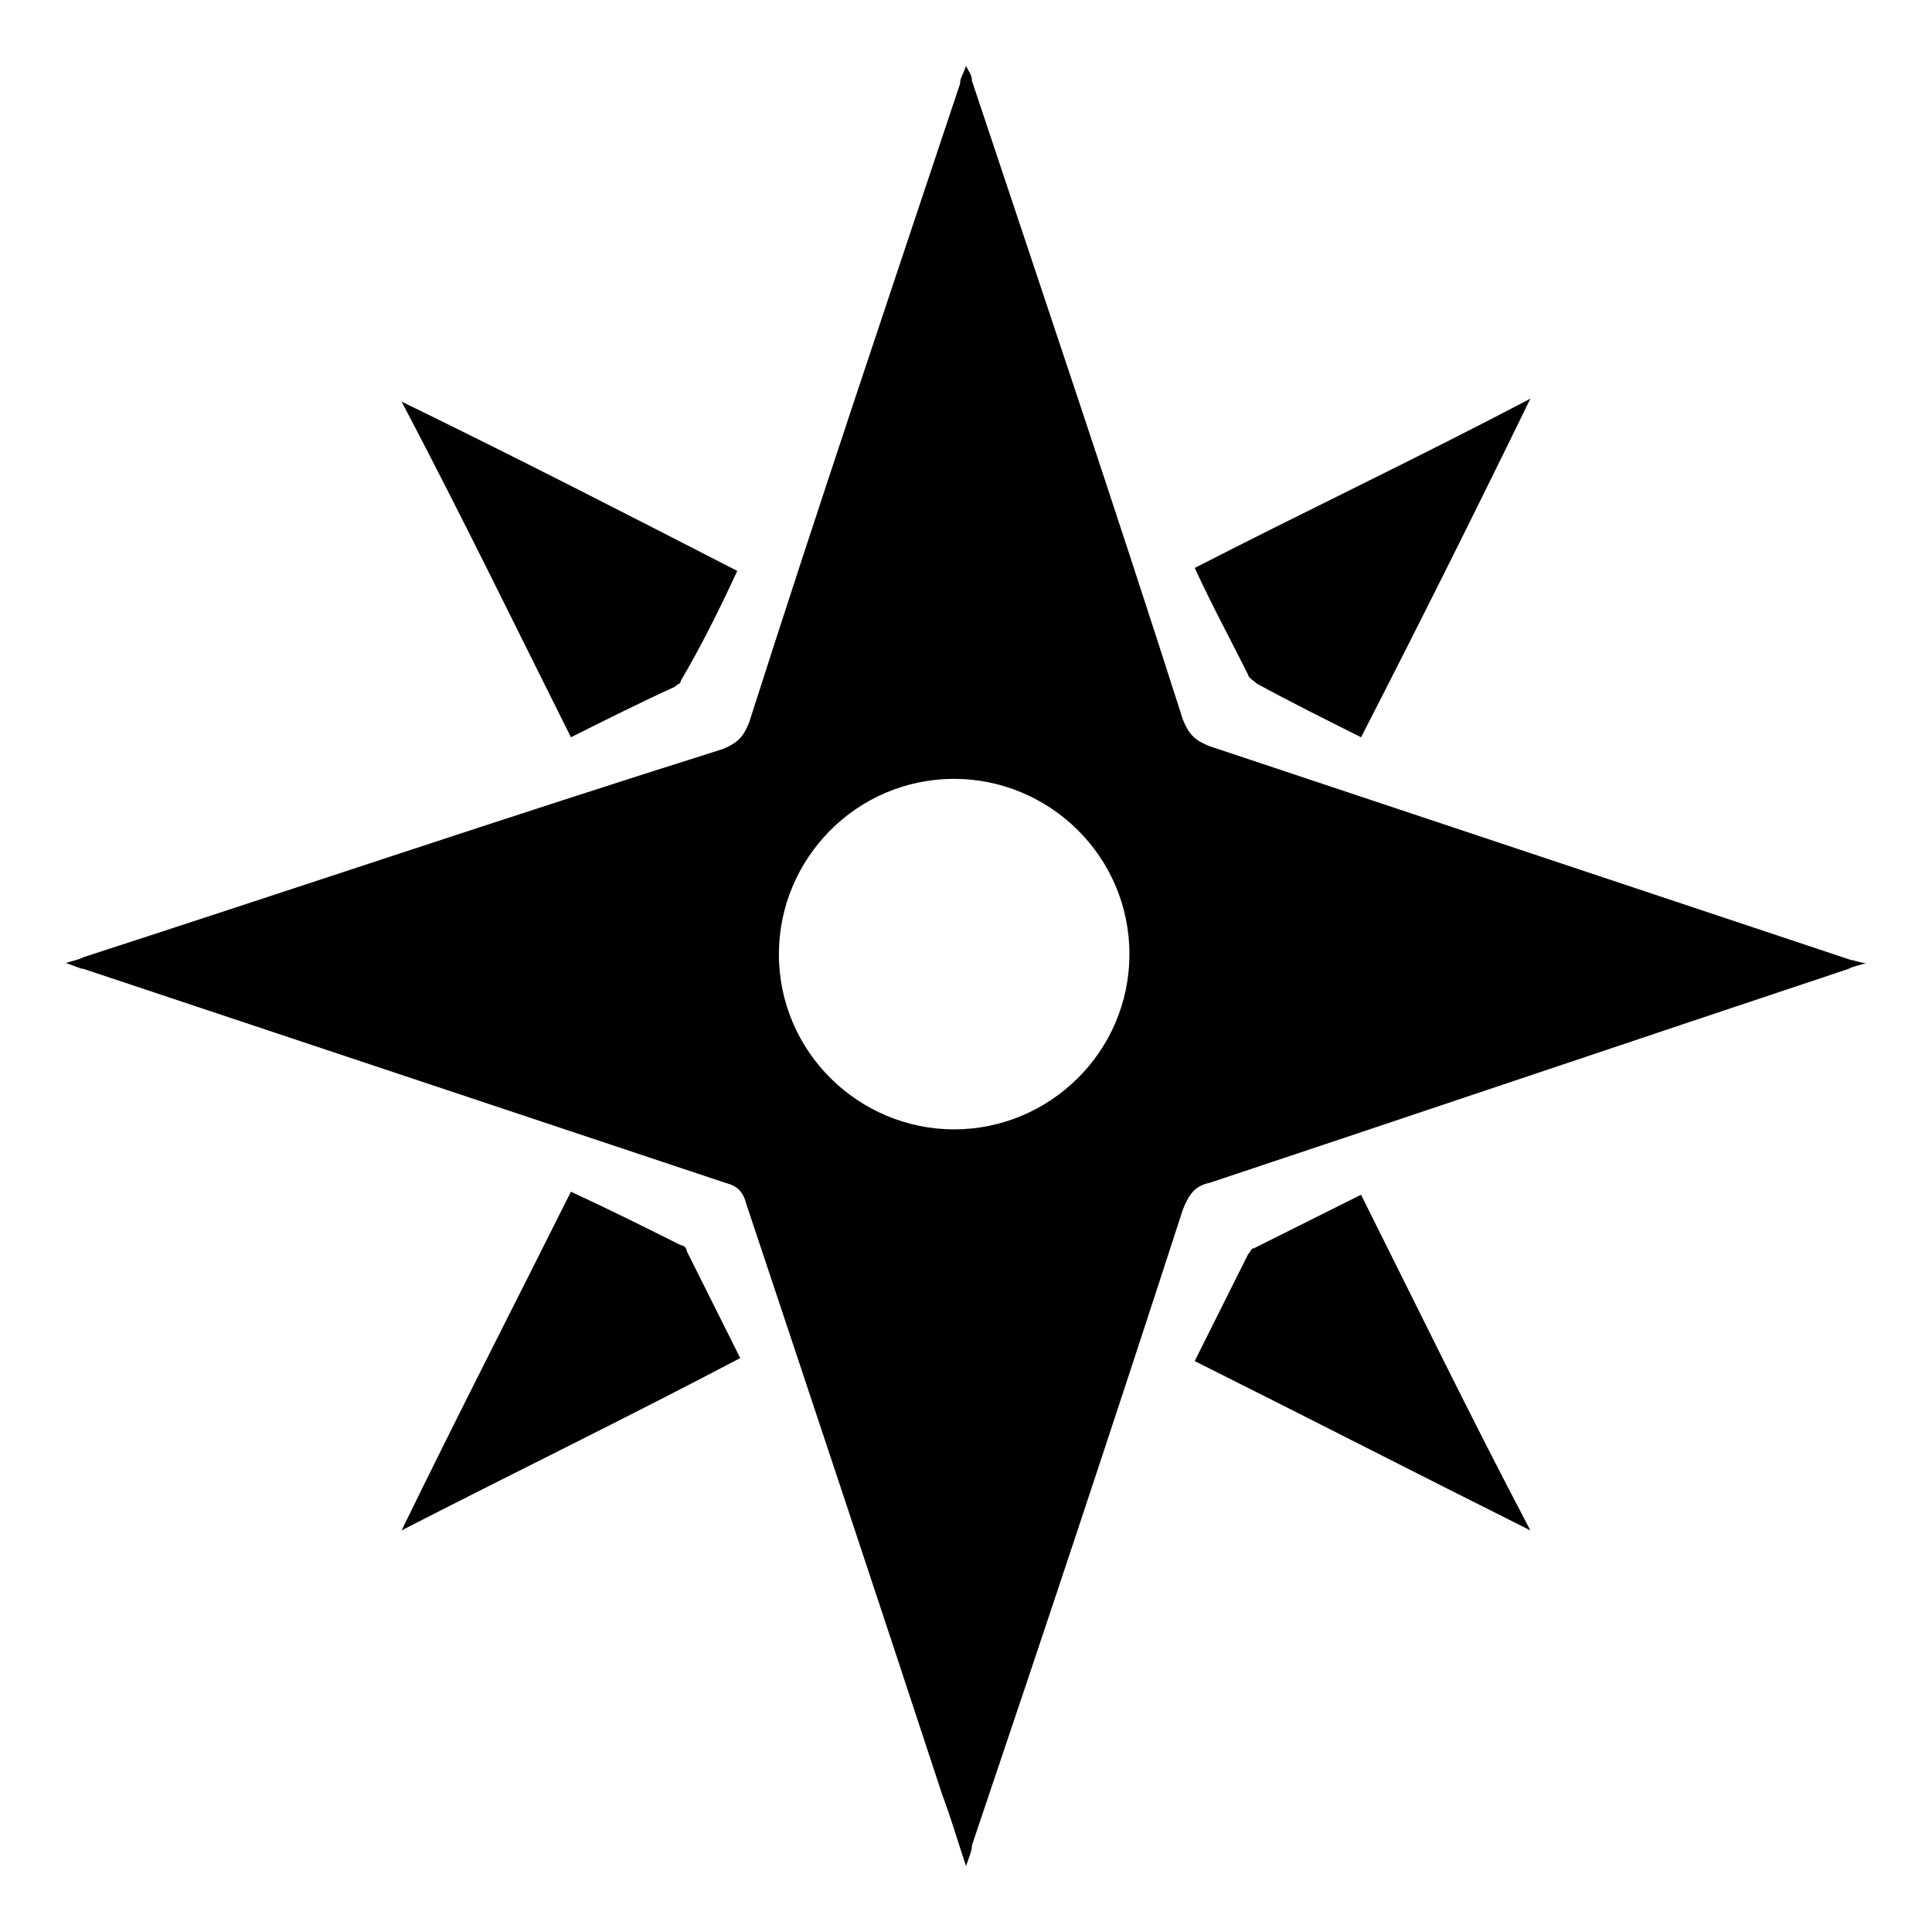
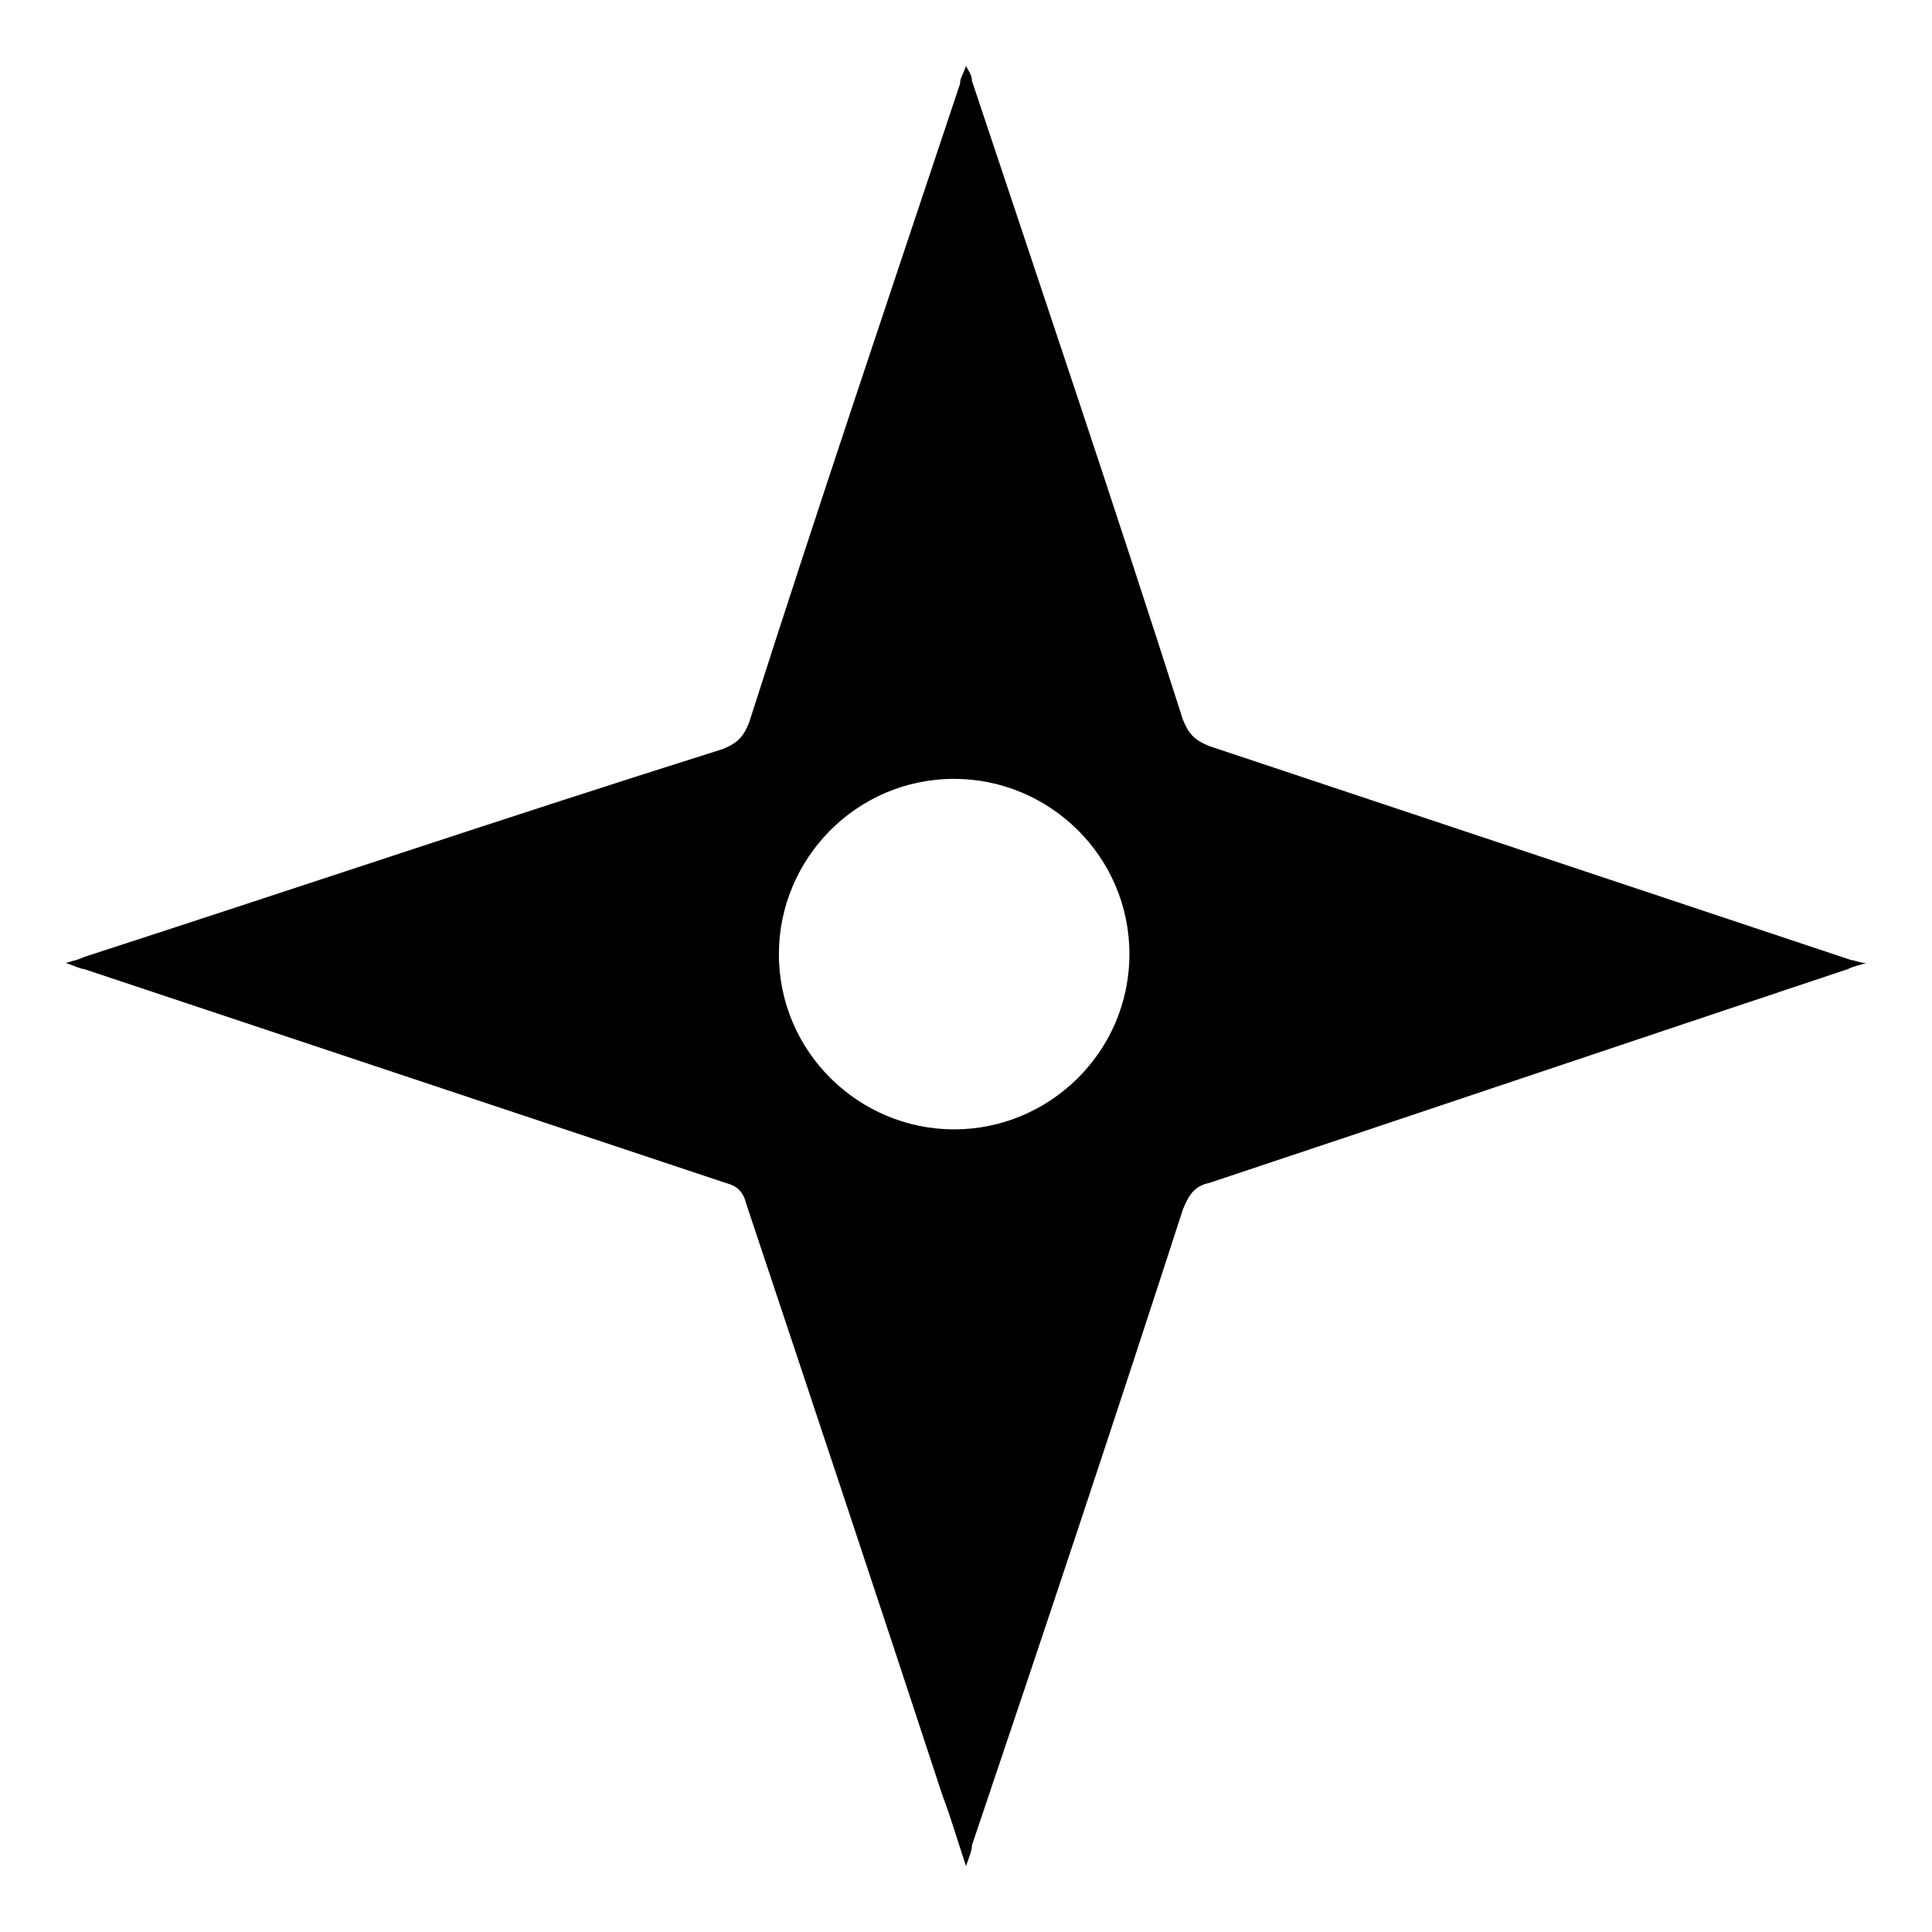
<svg xmlns="http://www.w3.org/2000/svg" fill="#000000" width="800px" height="800px" version="1.1" viewBox="144 144 512 512">
  <g>
-     <path d="m295.3 339.38c-14.957-29.914-29.125-59.039-44.871-88.953 30.699 14.957 59.828 29.914 88.953 44.871-4.723 10.234-9.445 19.68-14.957 29.125 0 0.789-0.789 0.789-1.574 1.574-8.656 3.938-18.105 8.66-27.551 13.383z" />
-     <path d="m504.7 339.38c-9.445-4.723-18.895-9.445-27.551-14.168-0.789-0.789-2.363-1.574-2.363-2.363-4.723-9.445-9.445-18.105-14.168-28.34 29.125-14.957 59.039-29.125 88.953-44.871-14.957 30.703-29.914 60.617-44.871 89.742z" />
-     <path d="m295.3 459.82c10.234 4.723 19.68 9.445 29.125 14.168 0.789 0 1.574 0.789 1.574 1.574 4.723 9.445 9.445 18.895 14.168 28.34-29.91 15.746-59.035 29.918-89.738 45.66 14.957-30.699 29.914-59.828 44.871-89.742z" />
-     <path d="m460.61 504.7c4.723-9.445 9.445-18.895 14.168-28.34 0.789-0.789 0.789-1.574 1.574-1.574 9.445-4.723 18.895-9.445 28.34-14.168 14.957 29.914 29.125 59.039 44.871 88.953-29.914-14.957-59.039-29.914-88.953-44.871z" />
    <path d="m634.59 398.43c-56.68-18.895-113.36-37.785-170.04-56.68-3.938-1.574-5.512-3.148-7.086-7.086-18.105-56.68-37-112.57-55.891-169.25 0-1.578-0.789-2.363-1.574-3.938-0.789 2.363-1.574 3.148-1.574 4.723-18.895 56.68-37.785 112.57-55.891 169.25-1.574 3.938-3.148 5.512-7.086 7.086-57.469 18.102-113.36 36.996-169.25 55.102-1.574 0.789-2.363 0.789-4.723 1.574 2.363 0.789 3.938 1.574 4.723 1.574 56.68 18.895 113.36 37.785 170.04 56.68 3.148 0.789 4.723 2.363 5.512 5.512 17.32 51.957 34.637 103.91 51.957 156.65 2.363 6.297 3.938 11.809 6.297 18.895 0.789-2.363 1.574-3.938 1.574-5.512 18.895-55.891 37.785-112.57 55.891-168.46 1.574-3.938 3.148-6.297 7.086-7.086 56.68-18.895 112.57-37.785 169.25-56.68 1.574-0.789 2.363-0.789 4.723-1.574-1.578 0-3.152-0.785-3.938-0.785zm-237.73 44.867c-25.191 0-46.445-20.469-46.445-46.445 0-25.191 20.469-46.445 46.445-46.445 25.191 0 46.445 20.469 46.445 46.445-0.004 25.98-21.258 46.445-46.445 46.445z" />
  </g>
</svg>